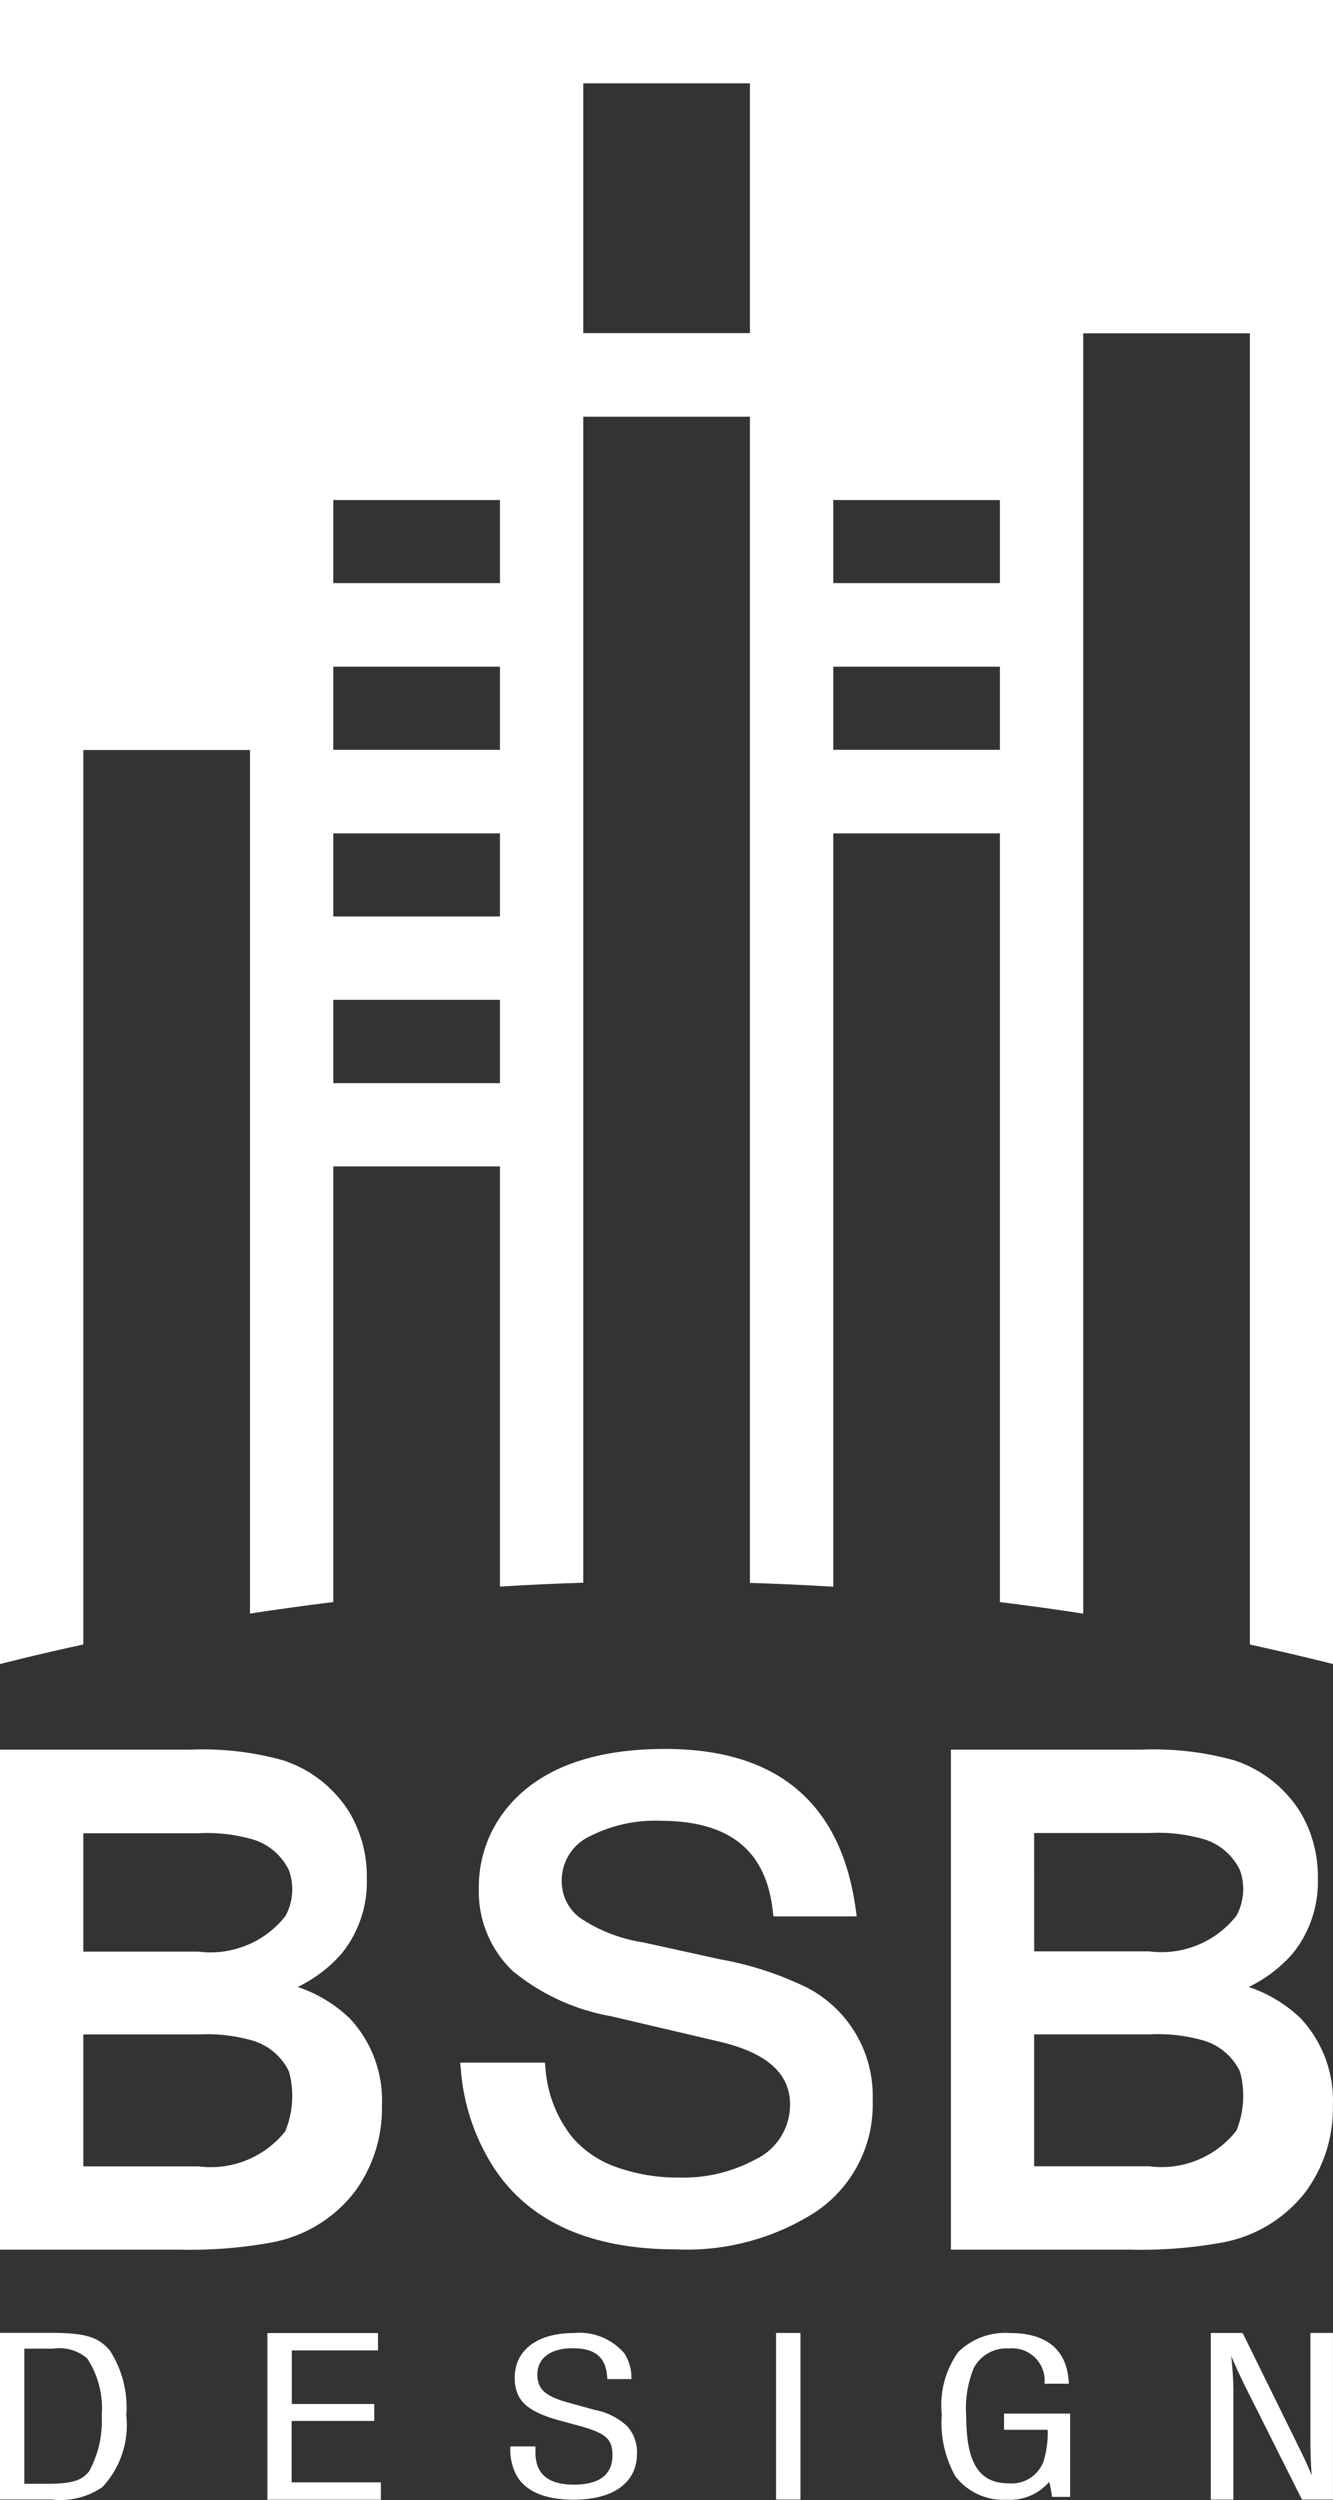
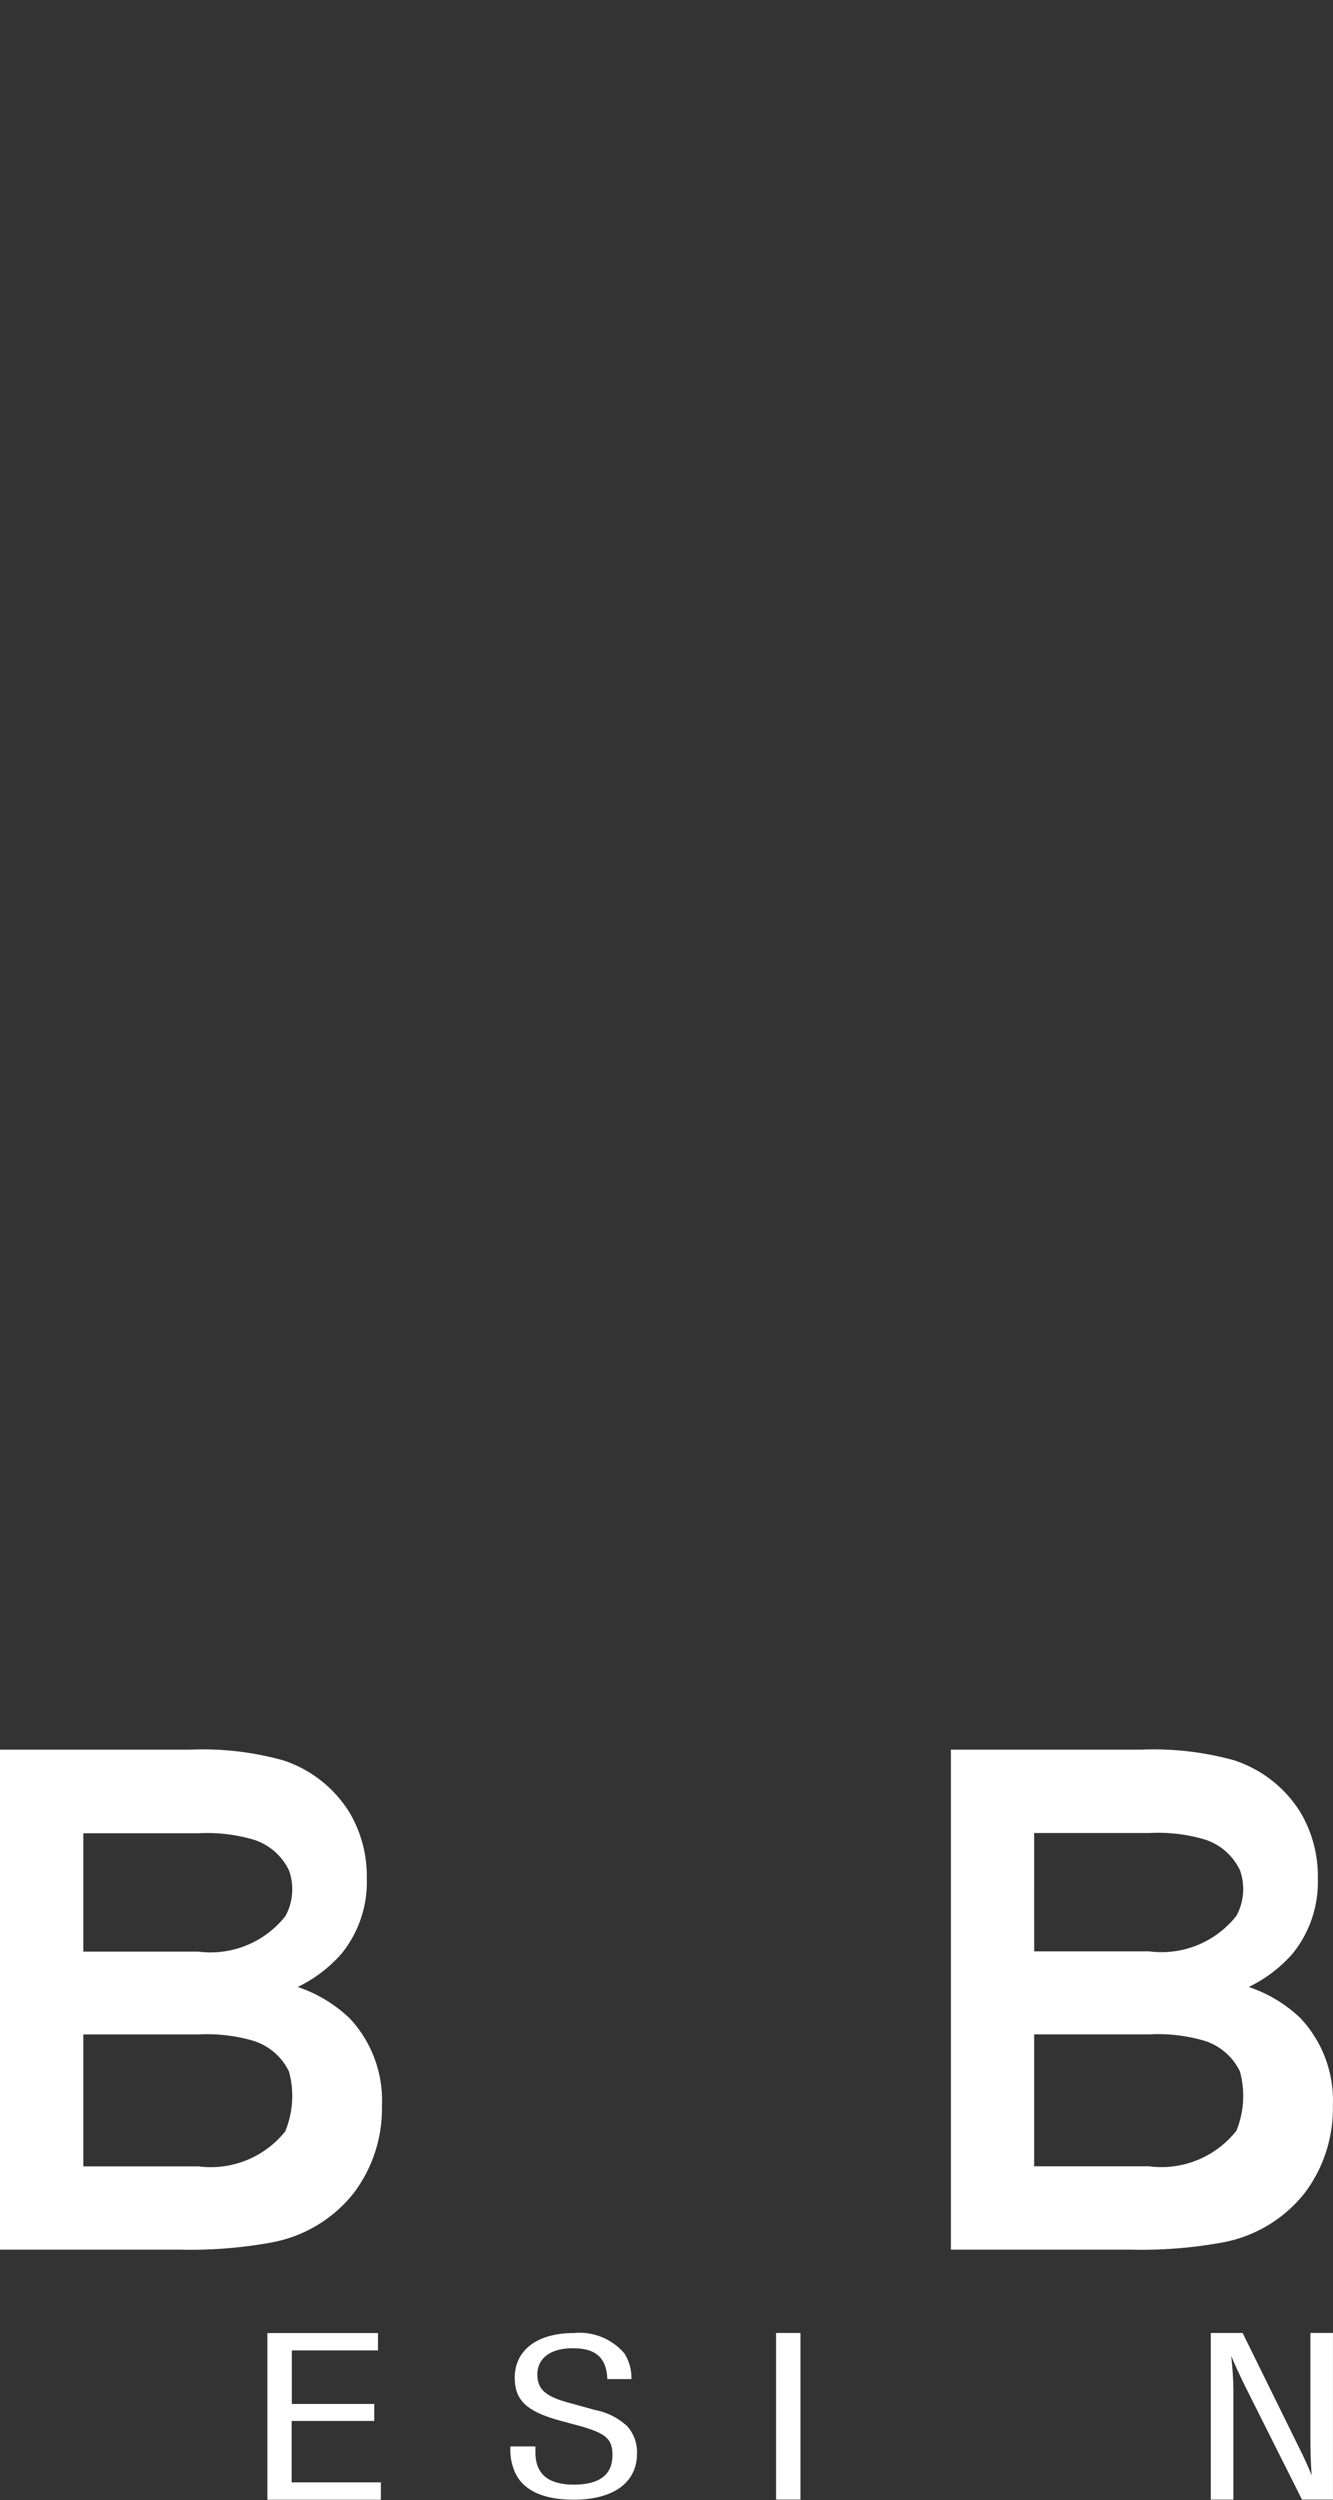
<svg xmlns="http://www.w3.org/2000/svg" id="Group_3835" data-name="Group 3835" width="38.394" height="72" viewBox="0 0 38.394 72">
  <rect x="0" y="0" width="38.394" height="72" fill="#333333" stroke="none" />
  <defs>
    <clipPath id="clip-path">
      <rect id="Rectangle_5100" data-name="Rectangle 5100" width="38.394" height="72" fill="#fff" />
    </clipPath>
  </defs>
  <g id="Group_3834" data-name="Group 3834" clip-path="url(#clip-path)">
-     <path id="Path_1982" data-name="Path 1982" d="M61.073,201.179a9.392,9.392,0,0,0-2.436-.787l-2.232-.491a4.477,4.477,0,0,1-1.808-.7,1.307,1.307,0,0,1-.534-1.078,1.4,1.4,0,0,1,.809-1.276A4.112,4.112,0,0,1,56.9,196.4c1.983,0,3.043.844,3.24,2.58l.02.173h2.4l-.031-.222c-.425-3.053-2.269-4.6-5.486-4.6-2.1,0-3.631.573-4.555,1.7a3.581,3.581,0,0,0-.812,2.318,3.162,3.162,0,0,0,.969,2.371,6.137,6.137,0,0,0,2.838,1.308l3.1.727c1.381.321,2.057.915,2.057,1.816a1.748,1.748,0,0,1-1.013,1.59,4.365,4.365,0,0,1-2.187.514,5.272,5.272,0,0,1-1.8-.3,2.982,2.982,0,0,1-1.27-.857,3.607,3.607,0,0,1-.774-1.979l-.018-.175H51.139l.02.213a6.077,6.077,0,0,0,.992,2.879c1.028,1.517,2.784,2.287,5.212,2.287a6.869,6.869,0,0,0,4.011-1.077,3.715,3.715,0,0,0,1.645-3.217,3.515,3.515,0,0,0-1.954-3.277" transform="translate(-37.884 -143.964)" fill="#fff" />
-     <path id="Path_1983" data-name="Path 1983" d="M3.155,259.715c-.321-.382-.713-.5-1.674-.5H0v4.8H1.5a2.123,2.123,0,0,0,1.452-.36,2.624,2.624,0,0,0,.686-2.064,3.028,3.028,0,0,0-.481-1.878m-.579,3.475c-.223.288-.508.374-1.257.374H.7v-3.892h.823a1.233,1.233,0,0,1,.988.281,2.622,2.622,0,0,1,.419,1.655,3.014,3.014,0,0,1-.356,1.583" transform="translate(0 -192.032)" fill="#fff" />
    <path id="Path_1984" data-name="Path 1984" d="M29.714,259.2V264h3.269v-.5H30.413v-1.77h2.38v-.488H30.418v-1.543H32.9v-.5Z" transform="translate(-22.013 -192.011)" fill="#fff" />
    <path id="Path_1985" data-name="Path 1985" d="M59.5,260.522c-.027-.617-.33-.888-1-.888-.632,0-1.016.284-1.016.756,0,.411.222.617.829.792l.828.229a1.883,1.883,0,0,1,.936.473,1.121,1.121,0,0,1,.277.785c0,.833-.677,1.327-1.826,1.327-.919,0-1.515-.3-1.719-.868a1.559,1.559,0,0,1-.1-.666h.72v.174c0,.617.366.926,1.105.926s1.113-.285,1.113-.848c0-.458-.178-.617-.872-.823l-.668-.181c-.945-.264-1.274-.59-1.274-1.229,0-.792.65-1.285,1.7-1.285a1.7,1.7,0,0,1,1.461.59,1.323,1.323,0,0,1,.2.736Z" transform="translate(-42.007 -192.008)" fill="#fff" />
    <rect id="Rectangle_5099" data-name="Rectangle 5099" width="0.703" height="4.799" transform="translate(22.353 67.186)" fill="#fff" />
-     <path id="Path_1986" data-name="Path 1986" d="M108.315,261.525v2.4h-.525a2.256,2.256,0,0,0-.08-.431,1.487,1.487,0,0,1-1.221.514,1.741,1.741,0,0,1-1.479-.674,3.151,3.151,0,0,1-.392-1.778,2.63,2.63,0,0,1,.472-1.8,1.934,1.934,0,0,1,1.488-.549c1.079,0,1.658.493,1.7,1.459h-.7a.933.933,0,0,0-1.028-1.014,1.06,1.06,0,0,0-1.007.555,3.025,3.025,0,0,0-.222,1.375c0,1.368.365,1.954,1.234,1.954a.979.979,0,0,0,.988-.617,2.8,2.8,0,0,0,.125-.926h-1.257v-.466Z" transform="translate(-77.492 -192.019)" fill="#fff" />
    <path id="Path_1987" data-name="Path 1987" d="M137.174,264.02l-1.639-3.266c-.16-.331-.294-.617-.4-.87.035.308.063.7.063.964v3.173h-.651v-4.8h.917l1.551,3.151c.257.514.338.7.436.95-.027-.411-.035-.72-.035-1.066v-3.036h.65v4.8Z" transform="translate(-99.673 -192.035)" fill="#fff" />
-     <path id="Path_1988" data-name="Path 1988" d="M0,0V47.922q1.178-.3,2.4-.563V21.6H7.2V46.469q1.185-.183,2.4-.332V33.591h4.8v12.1q1.19-.073,2.4-.111V12h4.8V45.585q1.21.037,2.4.111V24h4.8V46.138q1.215.149,2.4.332V9.6h4.8V47.36c.814.178,1.616.365,2.4.563V0ZM14.4,31.193H9.6v-2.4h4.8Zm0-4.8H9.6V24h4.8Zm0-4.8H9.6V19.2h4.8Zm0-4.8H9.6V14.4h4.8Zm7.2-7.2H16.8V2.4h4.8Zm7.2,12H24V19.2h4.8Zm0-4.8H24V14.4h4.8Z" fill="#fff" />
    <path id="Path_1989" data-name="Path 1989" d="M10.067,202.127a3.992,3.992,0,0,0-1.492-.9,3.982,3.982,0,0,0,1.254-.949,3.27,3.27,0,0,0,.736-2.16,3.607,3.607,0,0,0-.508-1.931,3.544,3.544,0,0,0-1.9-1.487,8.653,8.653,0,0,0-2.674-.308H0v14.4H5.194a12.985,12.985,0,0,0,2.622-.206,3.916,3.916,0,0,0,2.385-1.44,4.046,4.046,0,0,0,.8-2.5,3.462,3.462,0,0,0-.933-2.521M2.4,196.8H5.713a4.761,4.761,0,0,1,1.6.187,1.7,1.7,0,0,1,1.011.884,1.617,1.617,0,0,1-.1,1.31,2.745,2.745,0,0,1-2.509,1.028H2.4Zm5.831,8.566a2.745,2.745,0,0,1-2.509,1.028H2.4v-3.8H5.713a4.748,4.748,0,0,1,1.6.188,1.7,1.7,0,0,1,1.011.882,2.67,2.67,0,0,1-.1,1.7" transform="translate(0 -144.005)" fill="#fff" />
    <path id="Path_1990" data-name="Path 1990" d="M115.749,202.127a3.992,3.992,0,0,0-1.492-.9,3.985,3.985,0,0,0,1.254-.949,3.27,3.27,0,0,0,.736-2.16,3.6,3.6,0,0,0-.508-1.931,3.542,3.542,0,0,0-1.9-1.487,8.654,8.654,0,0,0-2.674-.308h-5.486v14.4h5.194a12.966,12.966,0,0,0,2.622-.206,3.918,3.918,0,0,0,2.385-1.44,4.048,4.048,0,0,0,.8-2.5,3.462,3.462,0,0,0-.933-2.521m-7.671-5.332h3.317a4.77,4.77,0,0,1,1.6.187,1.7,1.7,0,0,1,1.011.884,1.615,1.615,0,0,1-.1,1.31,2.745,2.745,0,0,1-2.51,1.028h-3.317Zm5.827,8.571a2.746,2.746,0,0,1-2.51,1.028h-3.317v-3.8h3.317a4.75,4.75,0,0,1,1.6.188,1.7,1.7,0,0,1,1.011.882,2.665,2.665,0,0,1-.1,1.7" transform="translate(-78.29 -144.005)" fill="#fff" />
  </g>
</svg>